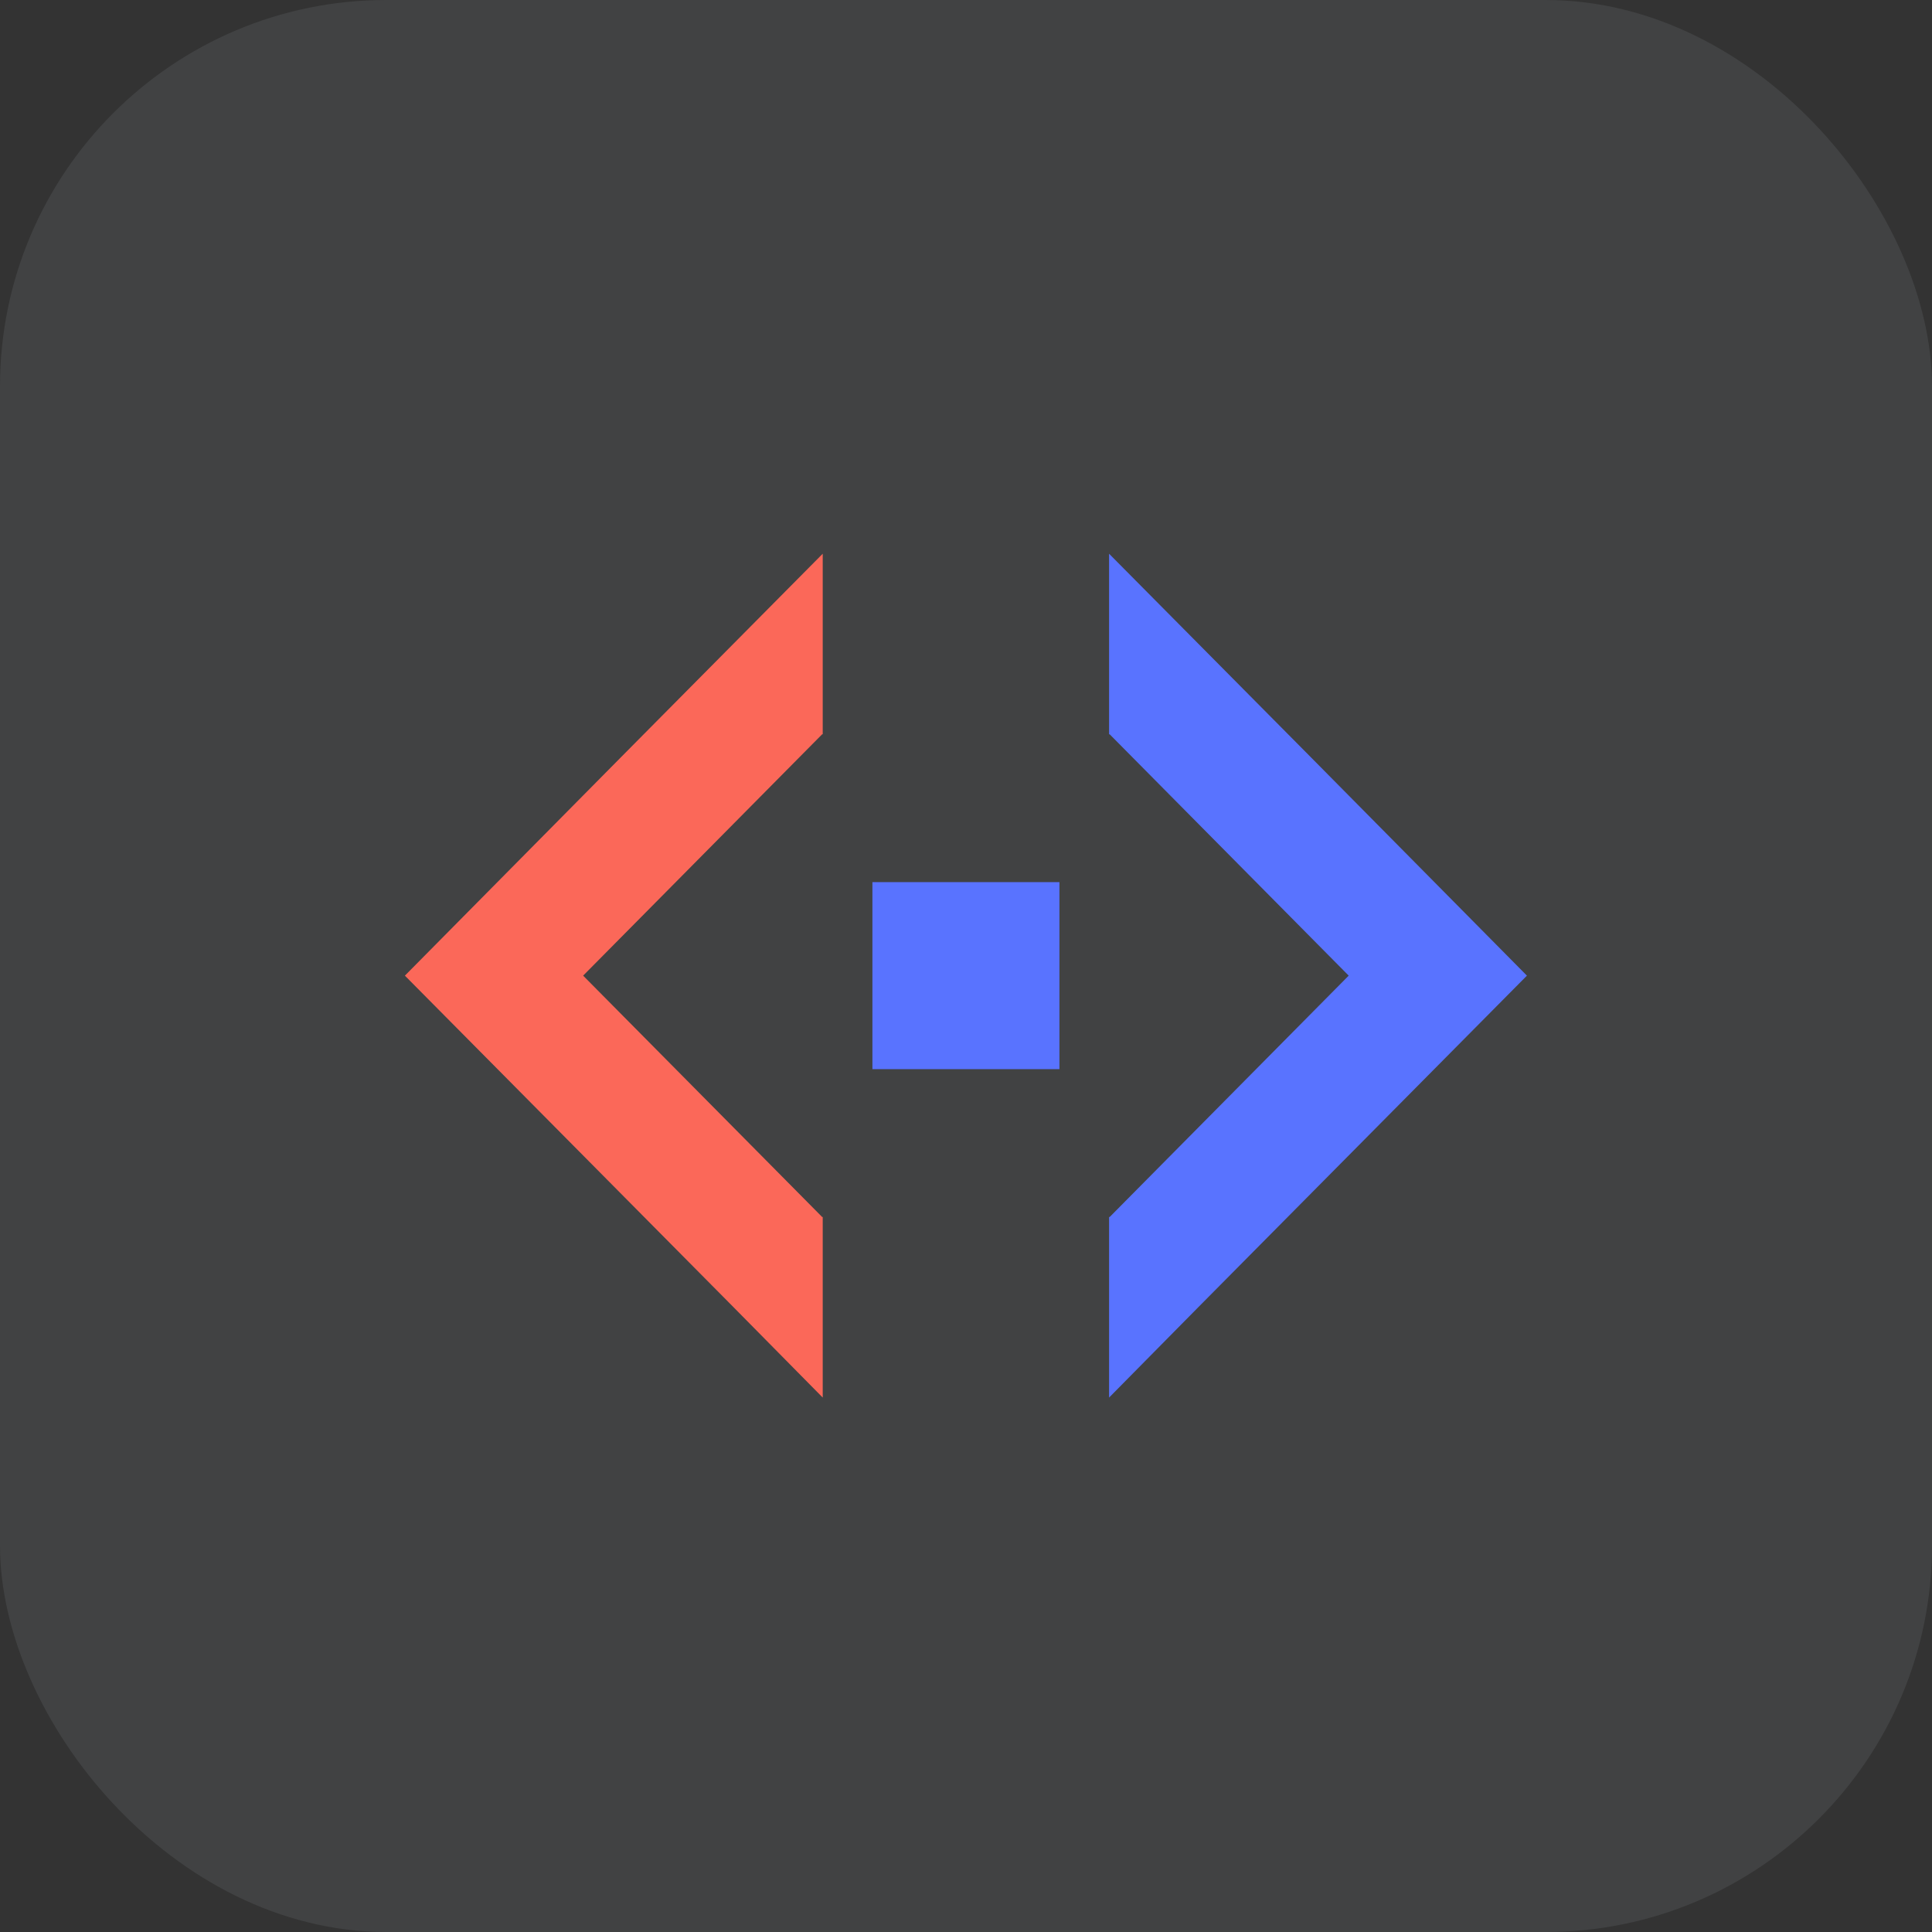
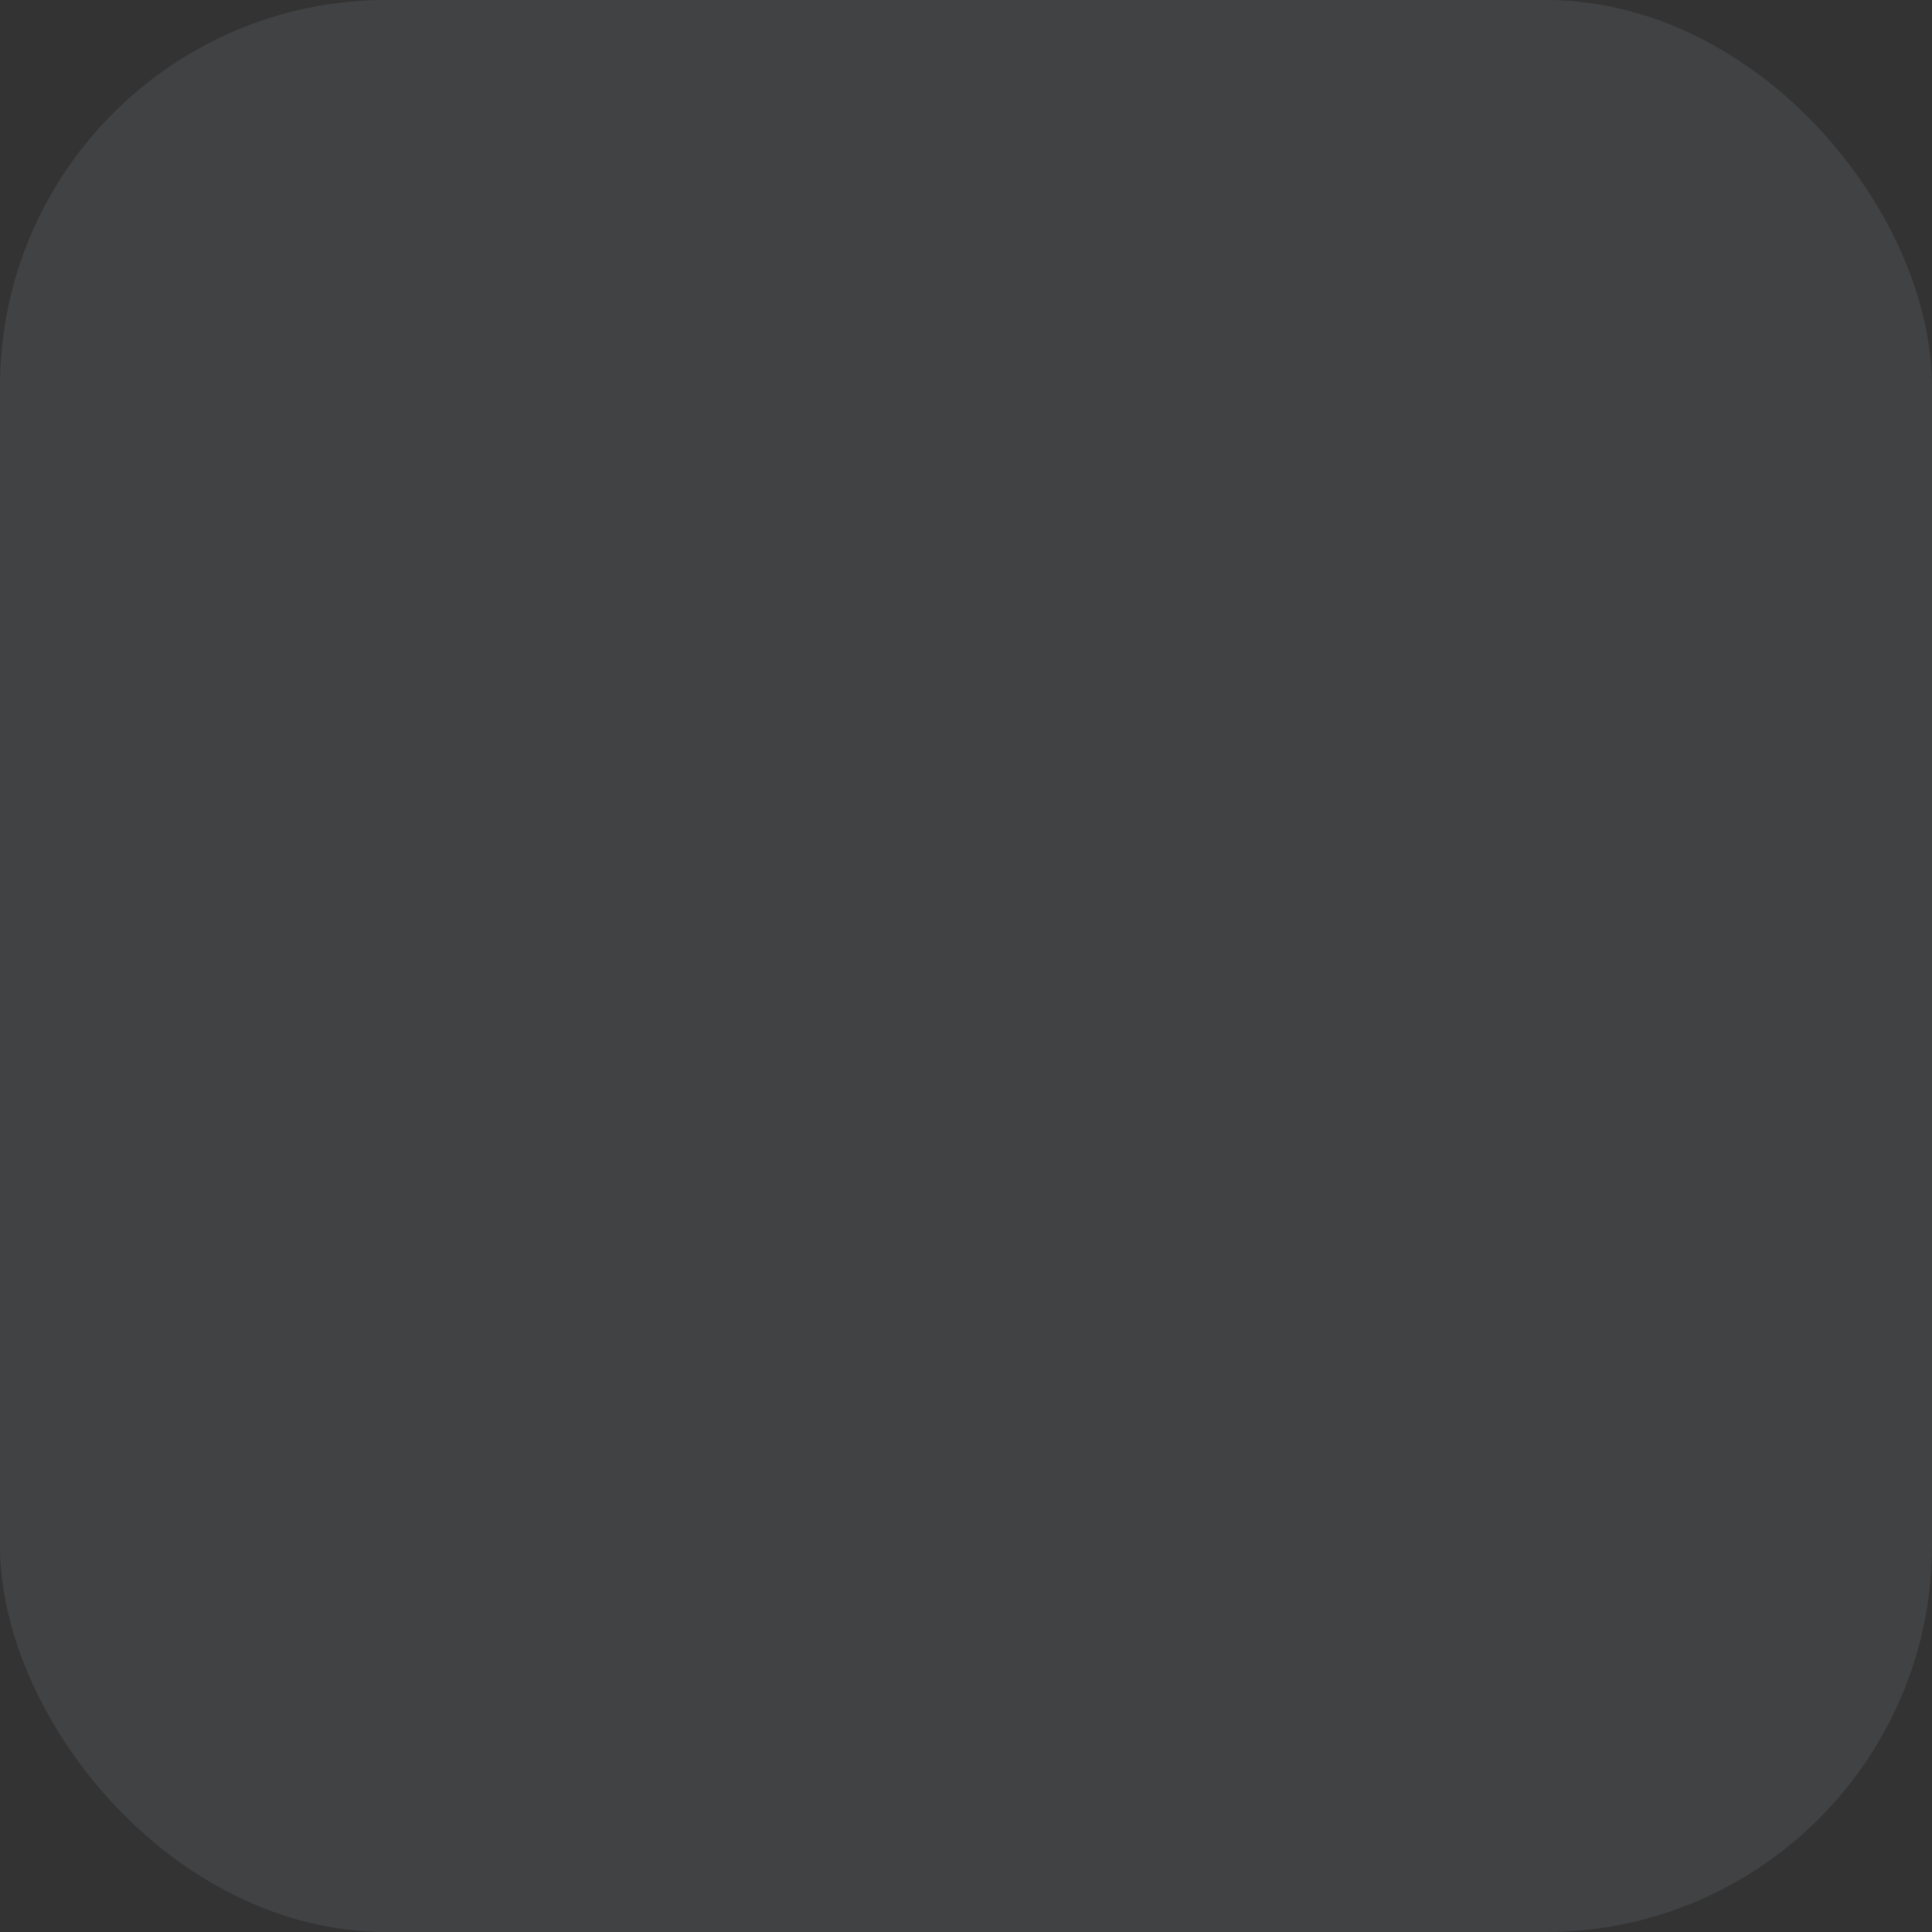
<svg xmlns="http://www.w3.org/2000/svg" width="100" height="100" viewBox="0 0 100 100" fill="none">
  <rect x="0" y="0" width="100" height="100" fill="#333333" stroke="none" />
  <rect width="100" height="100" rx="20" fill="#ECEFFF" fill-opacity="0.08" />
  <g clip-path="url(#clip0_6221_118727)">
-     <path d="M42.584 62.991H42.554L30.183 50.499L42.554 38.006H42.584V28.66L32.149 39.186L20.957 50.499L37.956 67.649L42.584 72.338V62.991Z" fill="#FB6859" />
-     <path d="M57.406 62.992H57.437L69.808 50.499L57.437 38.007H57.406V28.661L67.842 39.187L79.033 50.499L62.034 67.65L57.406 72.338V62.992Z" fill="#5973FF" />
-     <path d="M54.836 45.659H45.156V55.339H54.836V45.659Z" fill="#5973FF" />
-   </g>
+     </g>
  <defs>
    <clipPath id="clip0_6221_118727">
-       <rect width="60" height="45" fill="white" transform="translate(20 28)" />
-     </clipPath>
+       </clipPath>
  </defs>
</svg>